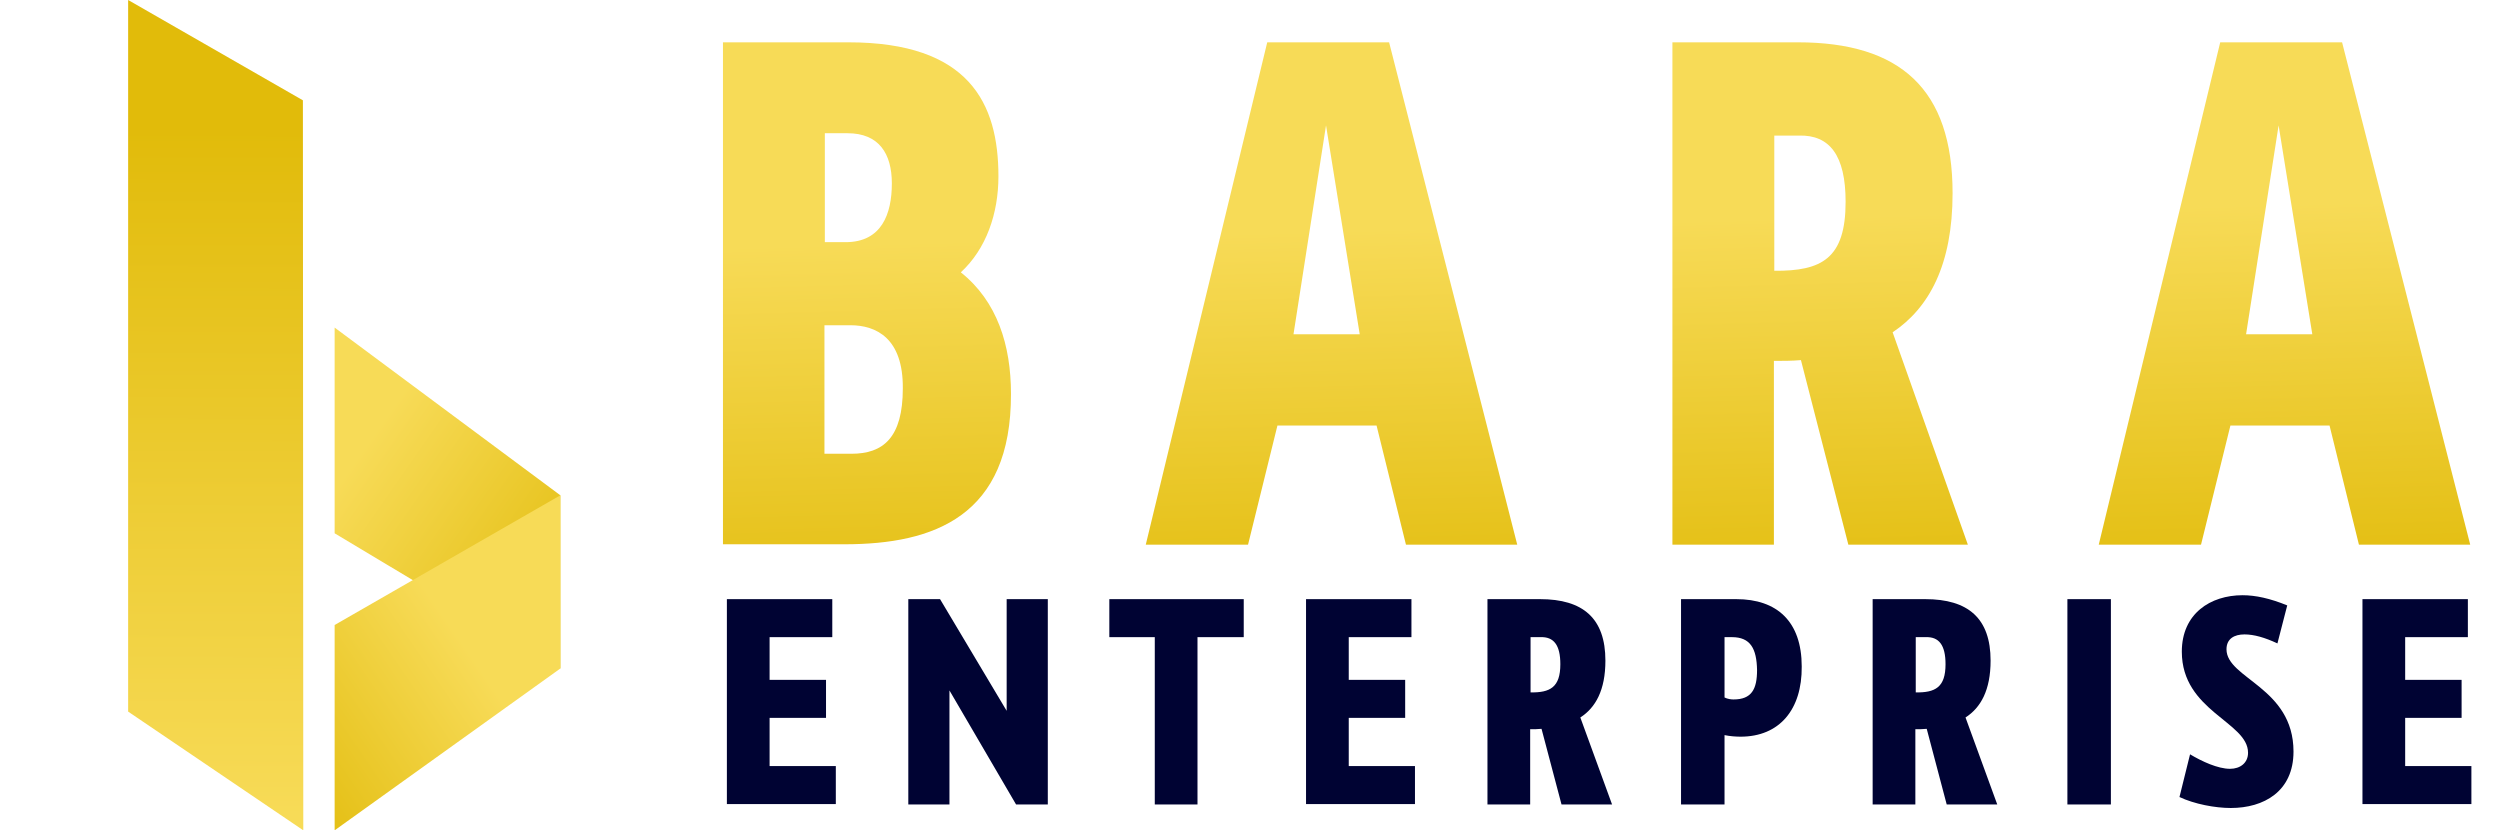
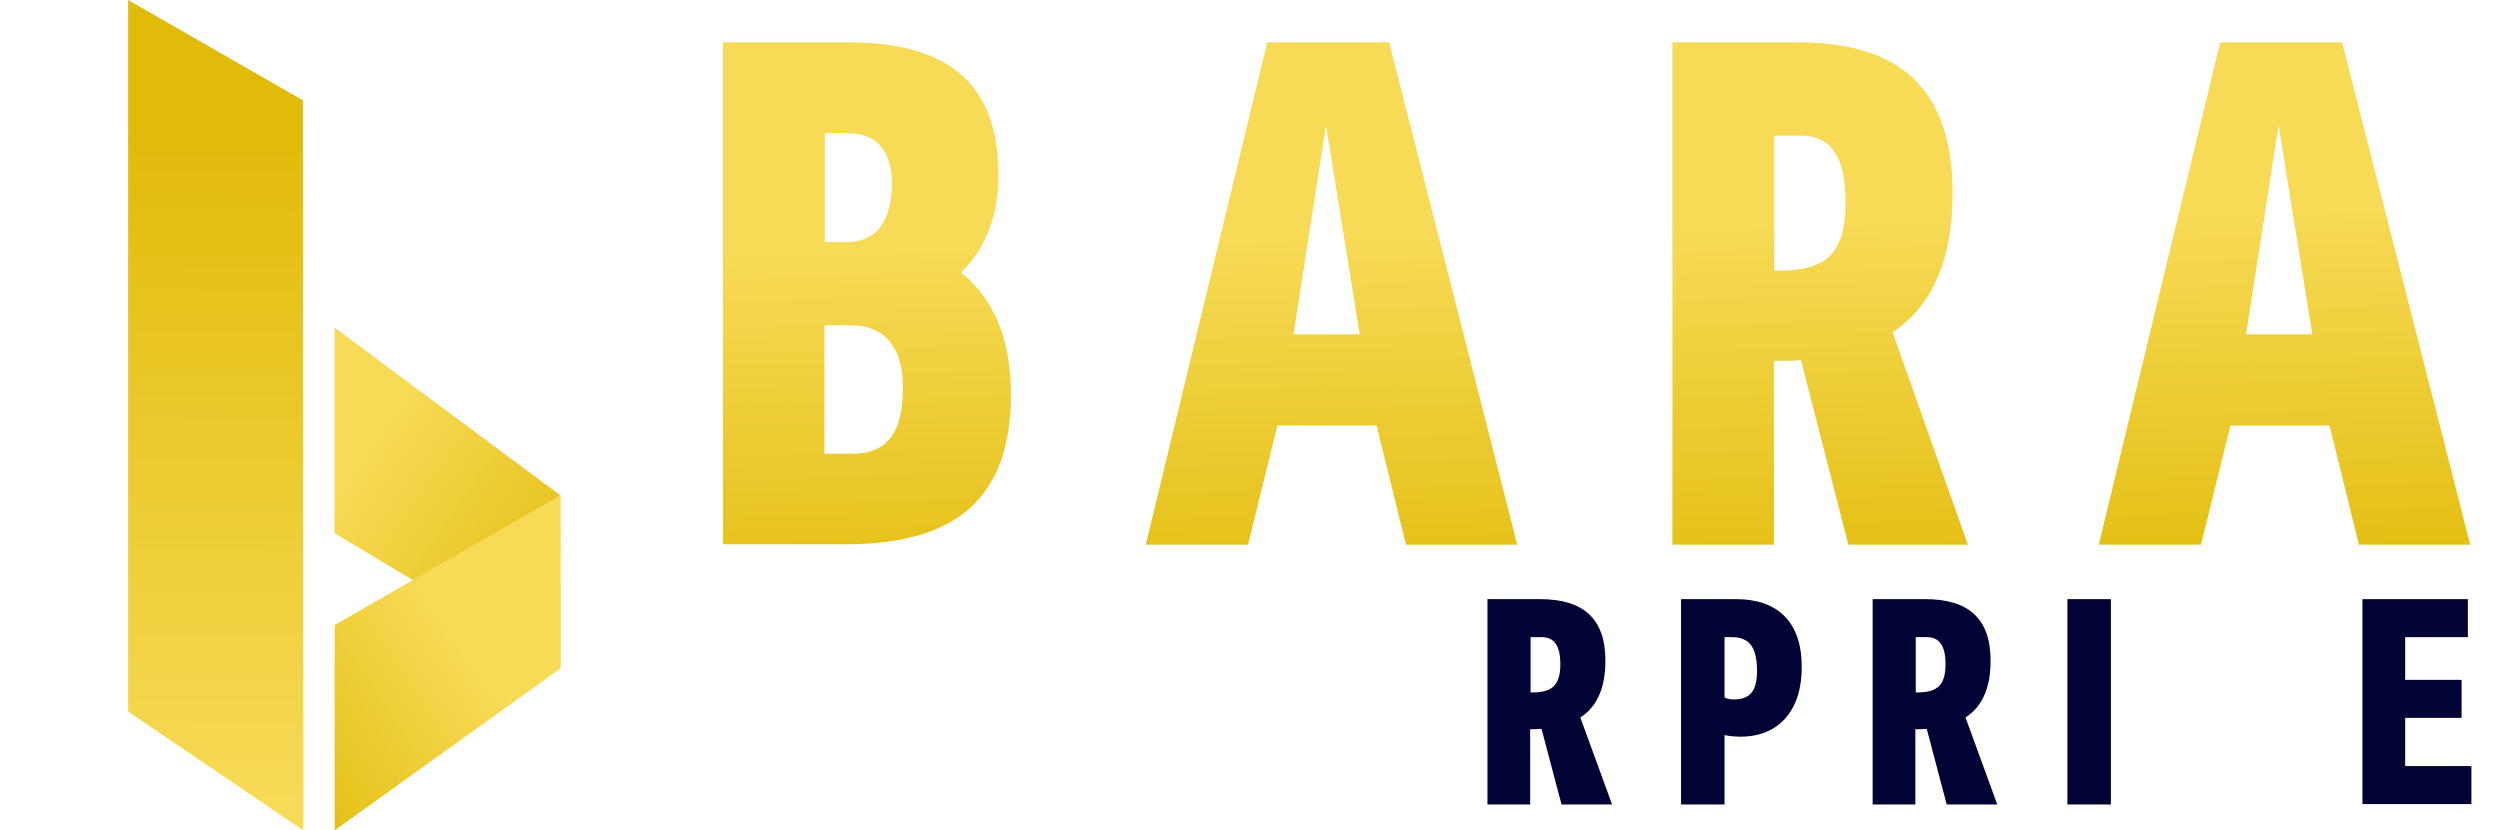
<svg xmlns="http://www.w3.org/2000/svg" version="1.1" id="Layer_1" x="0px" y="0px" viewBox="0 0 638 211.9" style="enable-background:new 0 0 638 211.9;" xml:space="preserve">
  <style type="text/css">
	.st0{display:none;fill:#2B2A2A;}
	.st1{fill:url(#SVGID_1_);}
	.st2{fill:url(#SVGID_2_);}
	.st3{fill:url(#SVGID_3_);}
	.st4{fill:url(#SVGID_4_);}
	.st5{fill:#000333;}
	.st6{fill:url(#SVGID_5_);}
	.st7{fill:url(#SVGID_6_);}
	.st8{fill:url(#SVGID_7_);}
</style>
  <rect y="56.4" class="st0" width="638" height="155.5" />
  <g>
    <linearGradient id="SVGID_1_" gradientUnits="userSpaceOnUse" x1="222.54" y1="953.256" x2="219.647" y2="850.077" gradientTransform="matrix(1 0 0 1 0 -788)">
      <stop offset="0" style="stop-color:#E1BB0A" />
      <stop offset="0.944" style="stop-color:#F6D953" />
      <stop offset="1" style="stop-color:#F7DB57" />
    </linearGradient>
    <path class="st1" d="M215.5,138.9h-31V10.8h32c30.8,0,38.3,15.5,38.3,34.2c0,9.5-3.1,18.5-9.6,24.5c9.3,7.4,12.8,18.6,12.8,31   C258.1,131.7,238.4,138.9,215.5,138.9z M216.3,34h-5.8v27.8h5.3c9.2,0,11.8-7.2,11.8-15C227.6,39.2,224.3,34,216.3,34z M217,83   h-6.6v32.8h6.9c8.1,0,13.1-4.1,13.1-16.7C230.5,86.3,223.6,83,217,83z" />
    <linearGradient id="SVGID_2_" gradientUnits="userSpaceOnUse" x1="340.443" y1="949.95" x2="337.551" y2="846.772" gradientTransform="matrix(1 0 0 1 0 -788)">
      <stop offset="0" style="stop-color:#E1BB0A" />
      <stop offset="0.944" style="stop-color:#F6D953" />
      <stop offset="1" style="stop-color:#F7DB57" />
    </linearGradient>
    <path class="st2" d="M351.3,108.6H326l-7.5,30.4h-26.1l31-128.2h31.1L387.2,139h-28.4L351.3,108.6z M330.1,85.3H347L338.4,32   L330.1,85.3z" />
    <linearGradient id="SVGID_3_" gradientUnits="userSpaceOnUse" x1="465.046" y1="946.457" x2="462.153" y2="843.278" gradientTransform="matrix(1 0 0 1 0 -788)">
      <stop offset="0" style="stop-color:#E1BB0A" />
      <stop offset="0.944" style="stop-color:#F6D953" />
      <stop offset="1" style="stop-color:#F7DB57" />
    </linearGradient>
    <path class="st3" d="M458.8,10.8c26.1,0,39.5,11.9,39.5,38.5c0,18.3-6,29.3-15.3,35.5l19.2,54.2h-30.5l-12.1-47.1   c-2.3,0.2-4.6,0.2-6.9,0.2V139h-25.9V10.8H458.8z M452.8,69.1C464.9,69.2,471,66,471,51.5c0-11.9-4.1-17.1-11.9-16.9h-6.3   L452.8,69.1L452.8,69.1z" />
    <linearGradient id="SVGID_4_" gradientUnits="userSpaceOnUse" x1="583.452" y1="943.137" x2="580.559" y2="839.958" gradientTransform="matrix(1 0 0 1 0 -788)">
      <stop offset="0" style="stop-color:#E1BB0A" />
      <stop offset="0.944" style="stop-color:#F6D953" />
      <stop offset="1" style="stop-color:#F7DB57" />
    </linearGradient>
    <path class="st4" d="M594.5,108.6h-25.3l-7.5,30.4h-26.1l31-128.2h31.1L630.4,139H602L594.5,108.6z M573.2,85.3h16.9L581.5,32   L573.2,85.3z" />
  </g>
  <g>
-     <path class="st5" d="M185.5,205.3v-52.4h26.9v9.7h-16v10.9h14.4v9.7h-14.4v12.3h16.9v9.7h-27.8L185.5,205.3L185.5,205.3z" />
-     <path class="st5" d="M259.3,205.3l-17-29.1v29.1h-10.5v-52.4h8.1l17,28.5v-28.5h10.5v52.4L259.3,205.3L259.3,205.3z" />
-     <path class="st5" d="M305.6,162.6v42.7h-10.9v-42.7h-11.6v-9.7h34.3v9.7H305.6z" />
-     <path class="st5" d="M333.3,205.3v-52.4h26.9v9.7h-16v10.9h14.4v9.7h-14.4v12.3h16.9v9.7h-27.8V205.3z" />
    <path class="st5" d="M393,152.9c11,0,16.7,4.9,16.7,15.7c0,7.5-2.5,12-6.4,14.5l8.1,22.2h-12.9l-5.1-19.3c-1,0.1-1.9,0.1-2.9,0.1   v19.2h-10.9v-52.4H393z M390.5,176.7c5.1,0.1,7.7-1.3,7.7-7.2c0-4.9-1.7-7-5-6.9h-2.6v14.1L390.5,176.7L390.5,176.7z" />
    <path class="st5" d="M444.2,188c-1.1,0-2.7-0.1-4.1-0.4v17.7H429v-52.4h14.1c10.4,0,16.7,5.7,16.7,17.2   C459.9,181.1,454.1,188,444.2,188z M442,162.6h-1.9V178c0.8,0.4,1.7,0.5,2.3,0.5c4.6,0,6-2.6,6-7.5   C448.3,165.5,446.7,162.6,442,162.6z" />
    <path class="st5" d="M491.3,152.9c11,0,16.7,4.9,16.7,15.7c0,7.5-2.5,12-6.4,14.5l8.1,22.2h-12.9l-5.1-19.3c-1,0.1-1.9,0.1-2.9,0.1   v19.2h-10.9v-52.4H491.3z M488.8,176.7c5.1,0.1,7.7-1.3,7.7-7.2c0-4.9-1.7-7-5-6.9h-2.6v14.1L488.8,176.7L488.8,176.7z" />
    <path class="st5" d="M527.6,205.3v-52.4h11.1v52.4L527.6,205.3L527.6,205.3z" />
-     <path class="st5" d="M581.2,164.2c-3.2-1.5-6-2.3-8.4-2.3c-2.6,0-4.6,1.1-4.6,3.8c0,7.5,17.1,9.7,17.1,26.1   c0,10.2-7.6,14.4-16,14.4c-4,0-9.3-1-13.1-2.8l2.7-10.9c3,1.8,7.1,3.7,10.2,3.7c2.6,0,4.6-1.5,4.6-4.1c0-7.9-16.9-10.6-16.9-25.8   c0-9.7,7.3-14.4,15.5-14.4c3.3,0,7,0.8,11.4,2.6L581.2,164.2z" />
    <path class="st5" d="M602.9,205.3v-52.4h26.9v9.7h-16v10.9h14.4v9.7h-14.4v12.3h16.9v9.7h-27.8L602.9,205.3L602.9,205.3z" />
  </g>
  <g>
    <linearGradient id="SVGID_5_" gradientUnits="userSpaceOnUse" x1="151.219" y1="943.738" x2="92.518" y2="902.813" gradientTransform="matrix(1 0 0 1 0 -788)">
      <stop offset="0" style="stop-color:#E1BB0A" />
      <stop offset="0.944" style="stop-color:#F6D953" />
      <stop offset="1" style="stop-color:#F7DB57" />
    </linearGradient>
    <polygon class="st6" points="85.4,83.6 143,126.4 143,170.6 85.4,136.1  " />
    <linearGradient id="SVGID_6_" gradientUnits="userSpaceOnUse" x1="64.278" y1="988.202" x2="117.776" y2="951.472" gradientTransform="matrix(1 0 0 1 0 -788)">
      <stop offset="0" style="stop-color:#E1BB0A" />
      <stop offset="0.944" style="stop-color:#F6D953" />
      <stop offset="1" style="stop-color:#F7DB57" />
    </linearGradient>
    <polygon class="st7" points="85.4,159.5 85.4,211.9 143,170.6 143,126.4  " />
    <linearGradient id="SVGID_7_" gradientUnits="userSpaceOnUse" x1="55.31" y1="820.019" x2="54.69" y2="996.122" gradientTransform="matrix(1 0 0 1 0 -788)">
      <stop offset="0" style="stop-color:#E1BB0A" />
      <stop offset="0.944" style="stop-color:#F6D953" />
      <stop offset="1" style="stop-color:#F7DB57" />
    </linearGradient>
    <polygon class="st8" points="32.7,0 77.3,25.6 77.4,211.9 32.7,181.6  " />
  </g>
</svg>